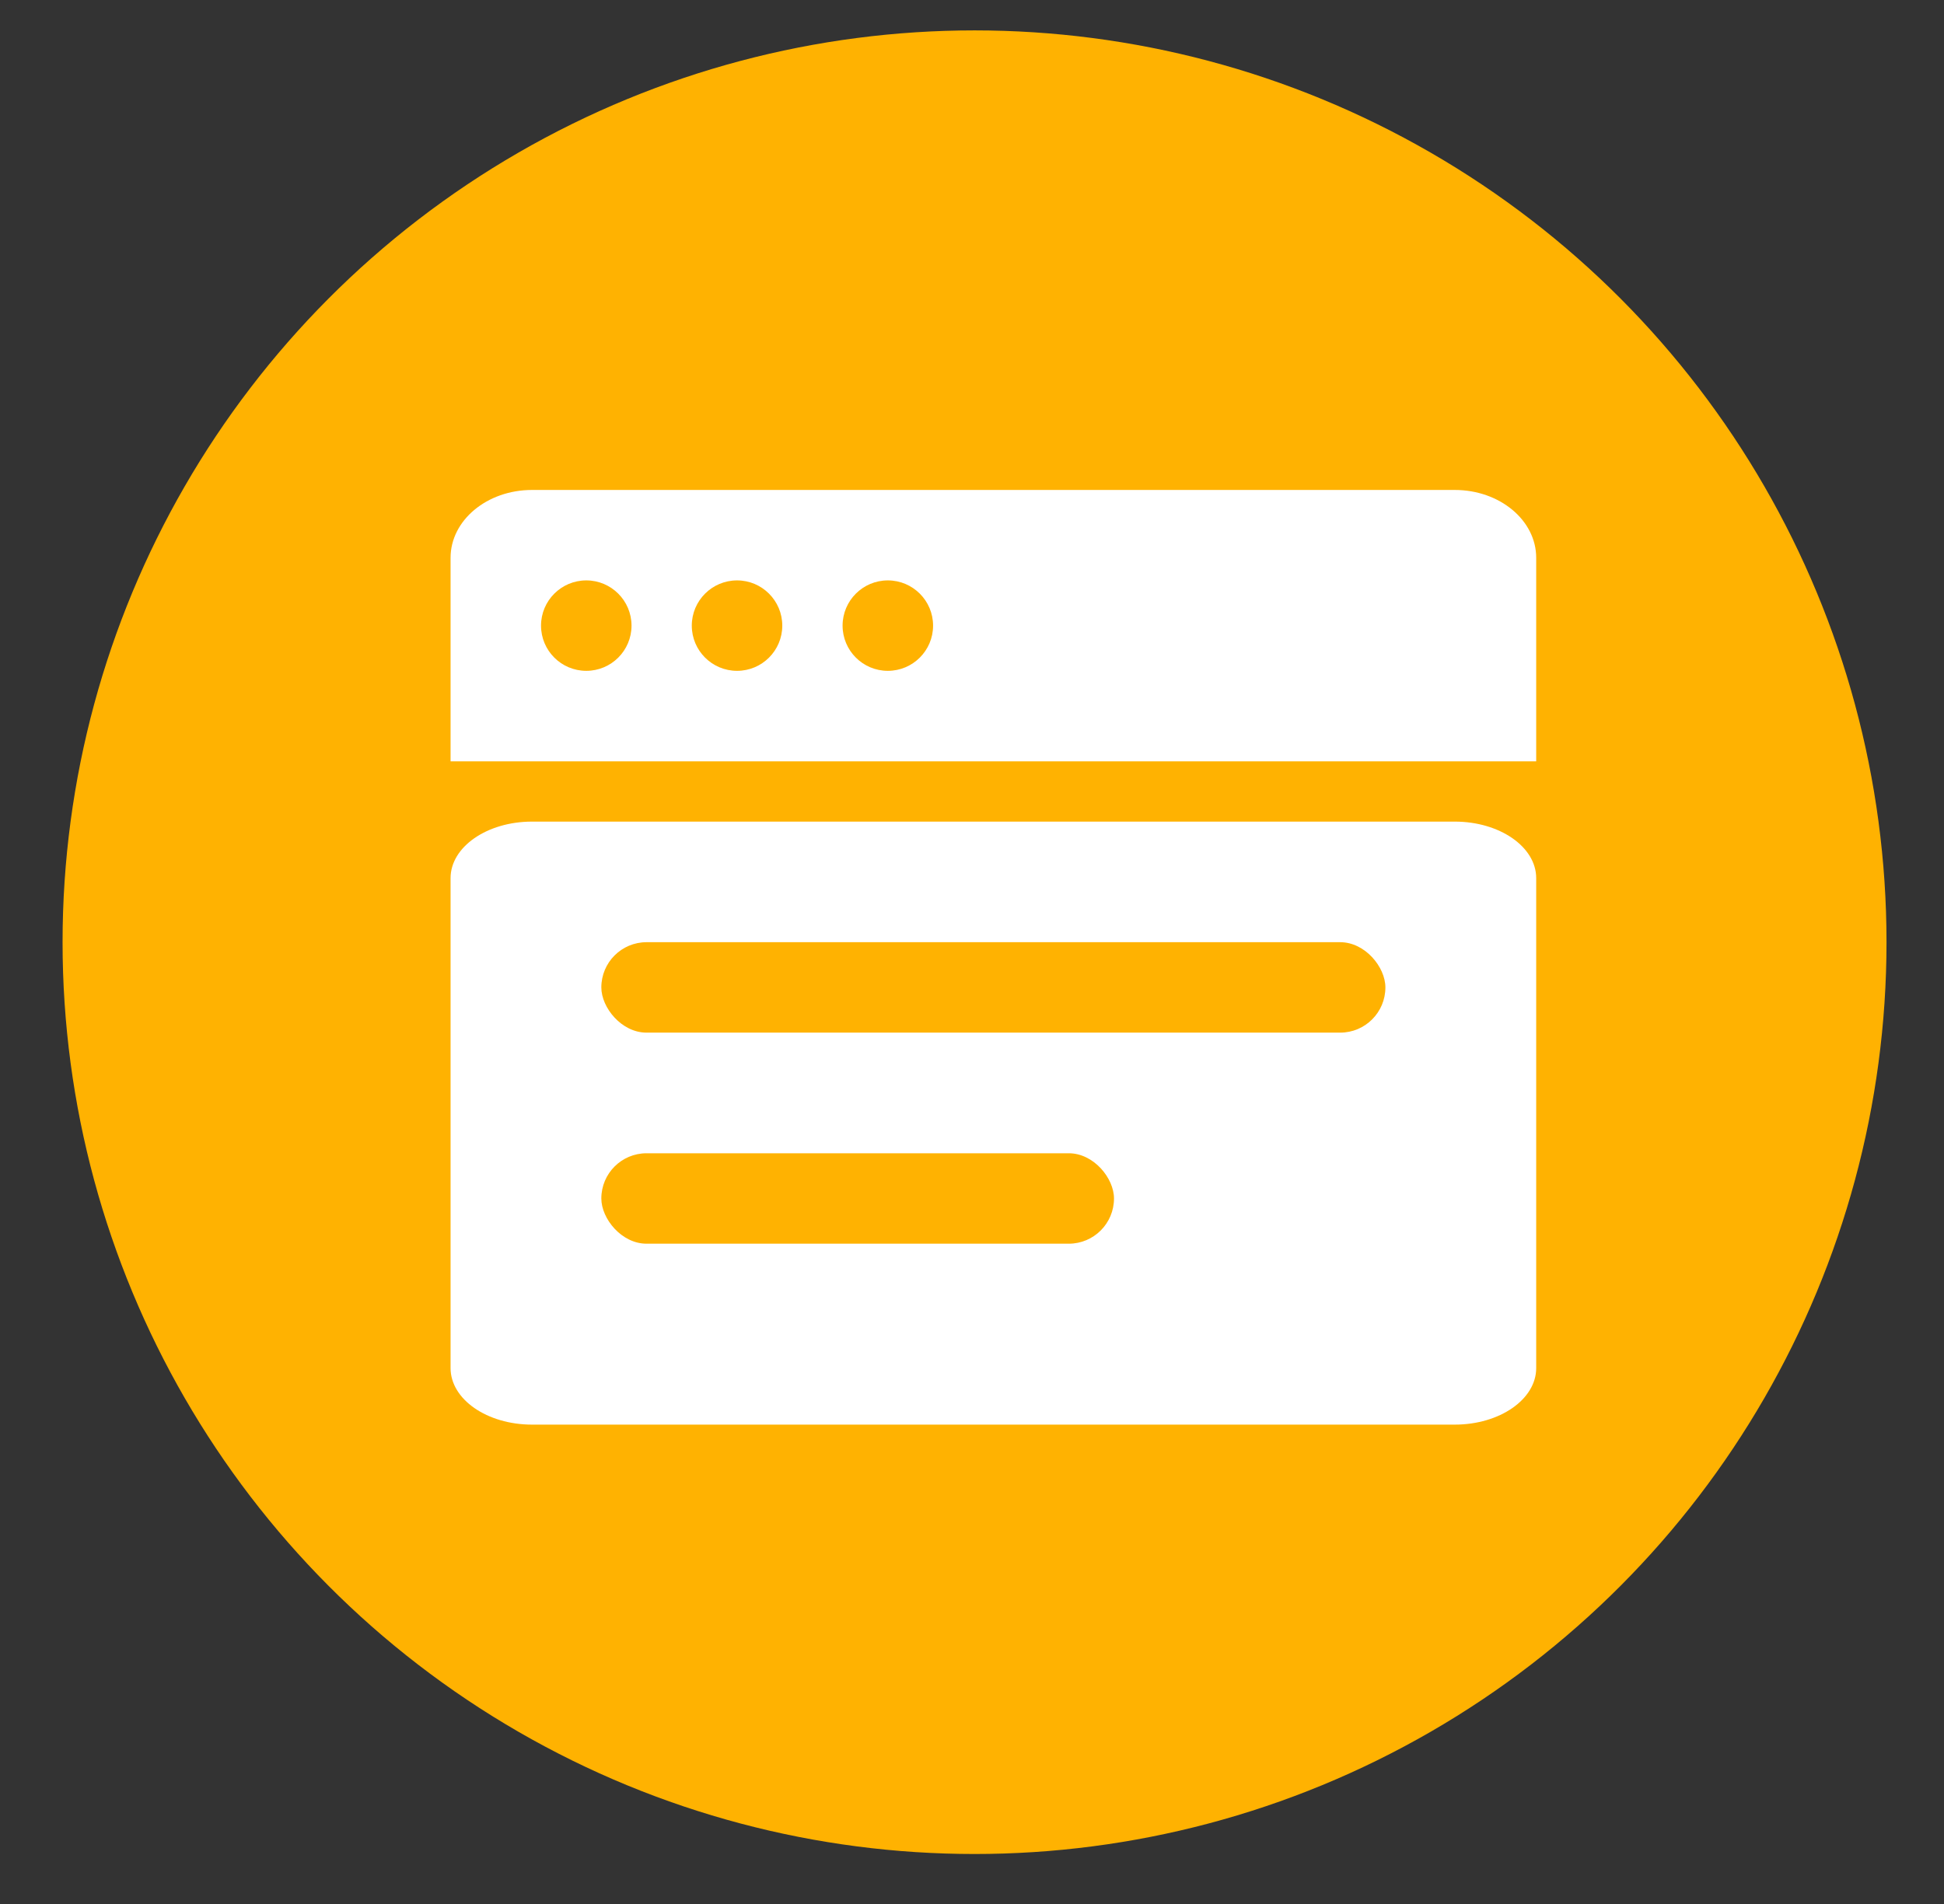
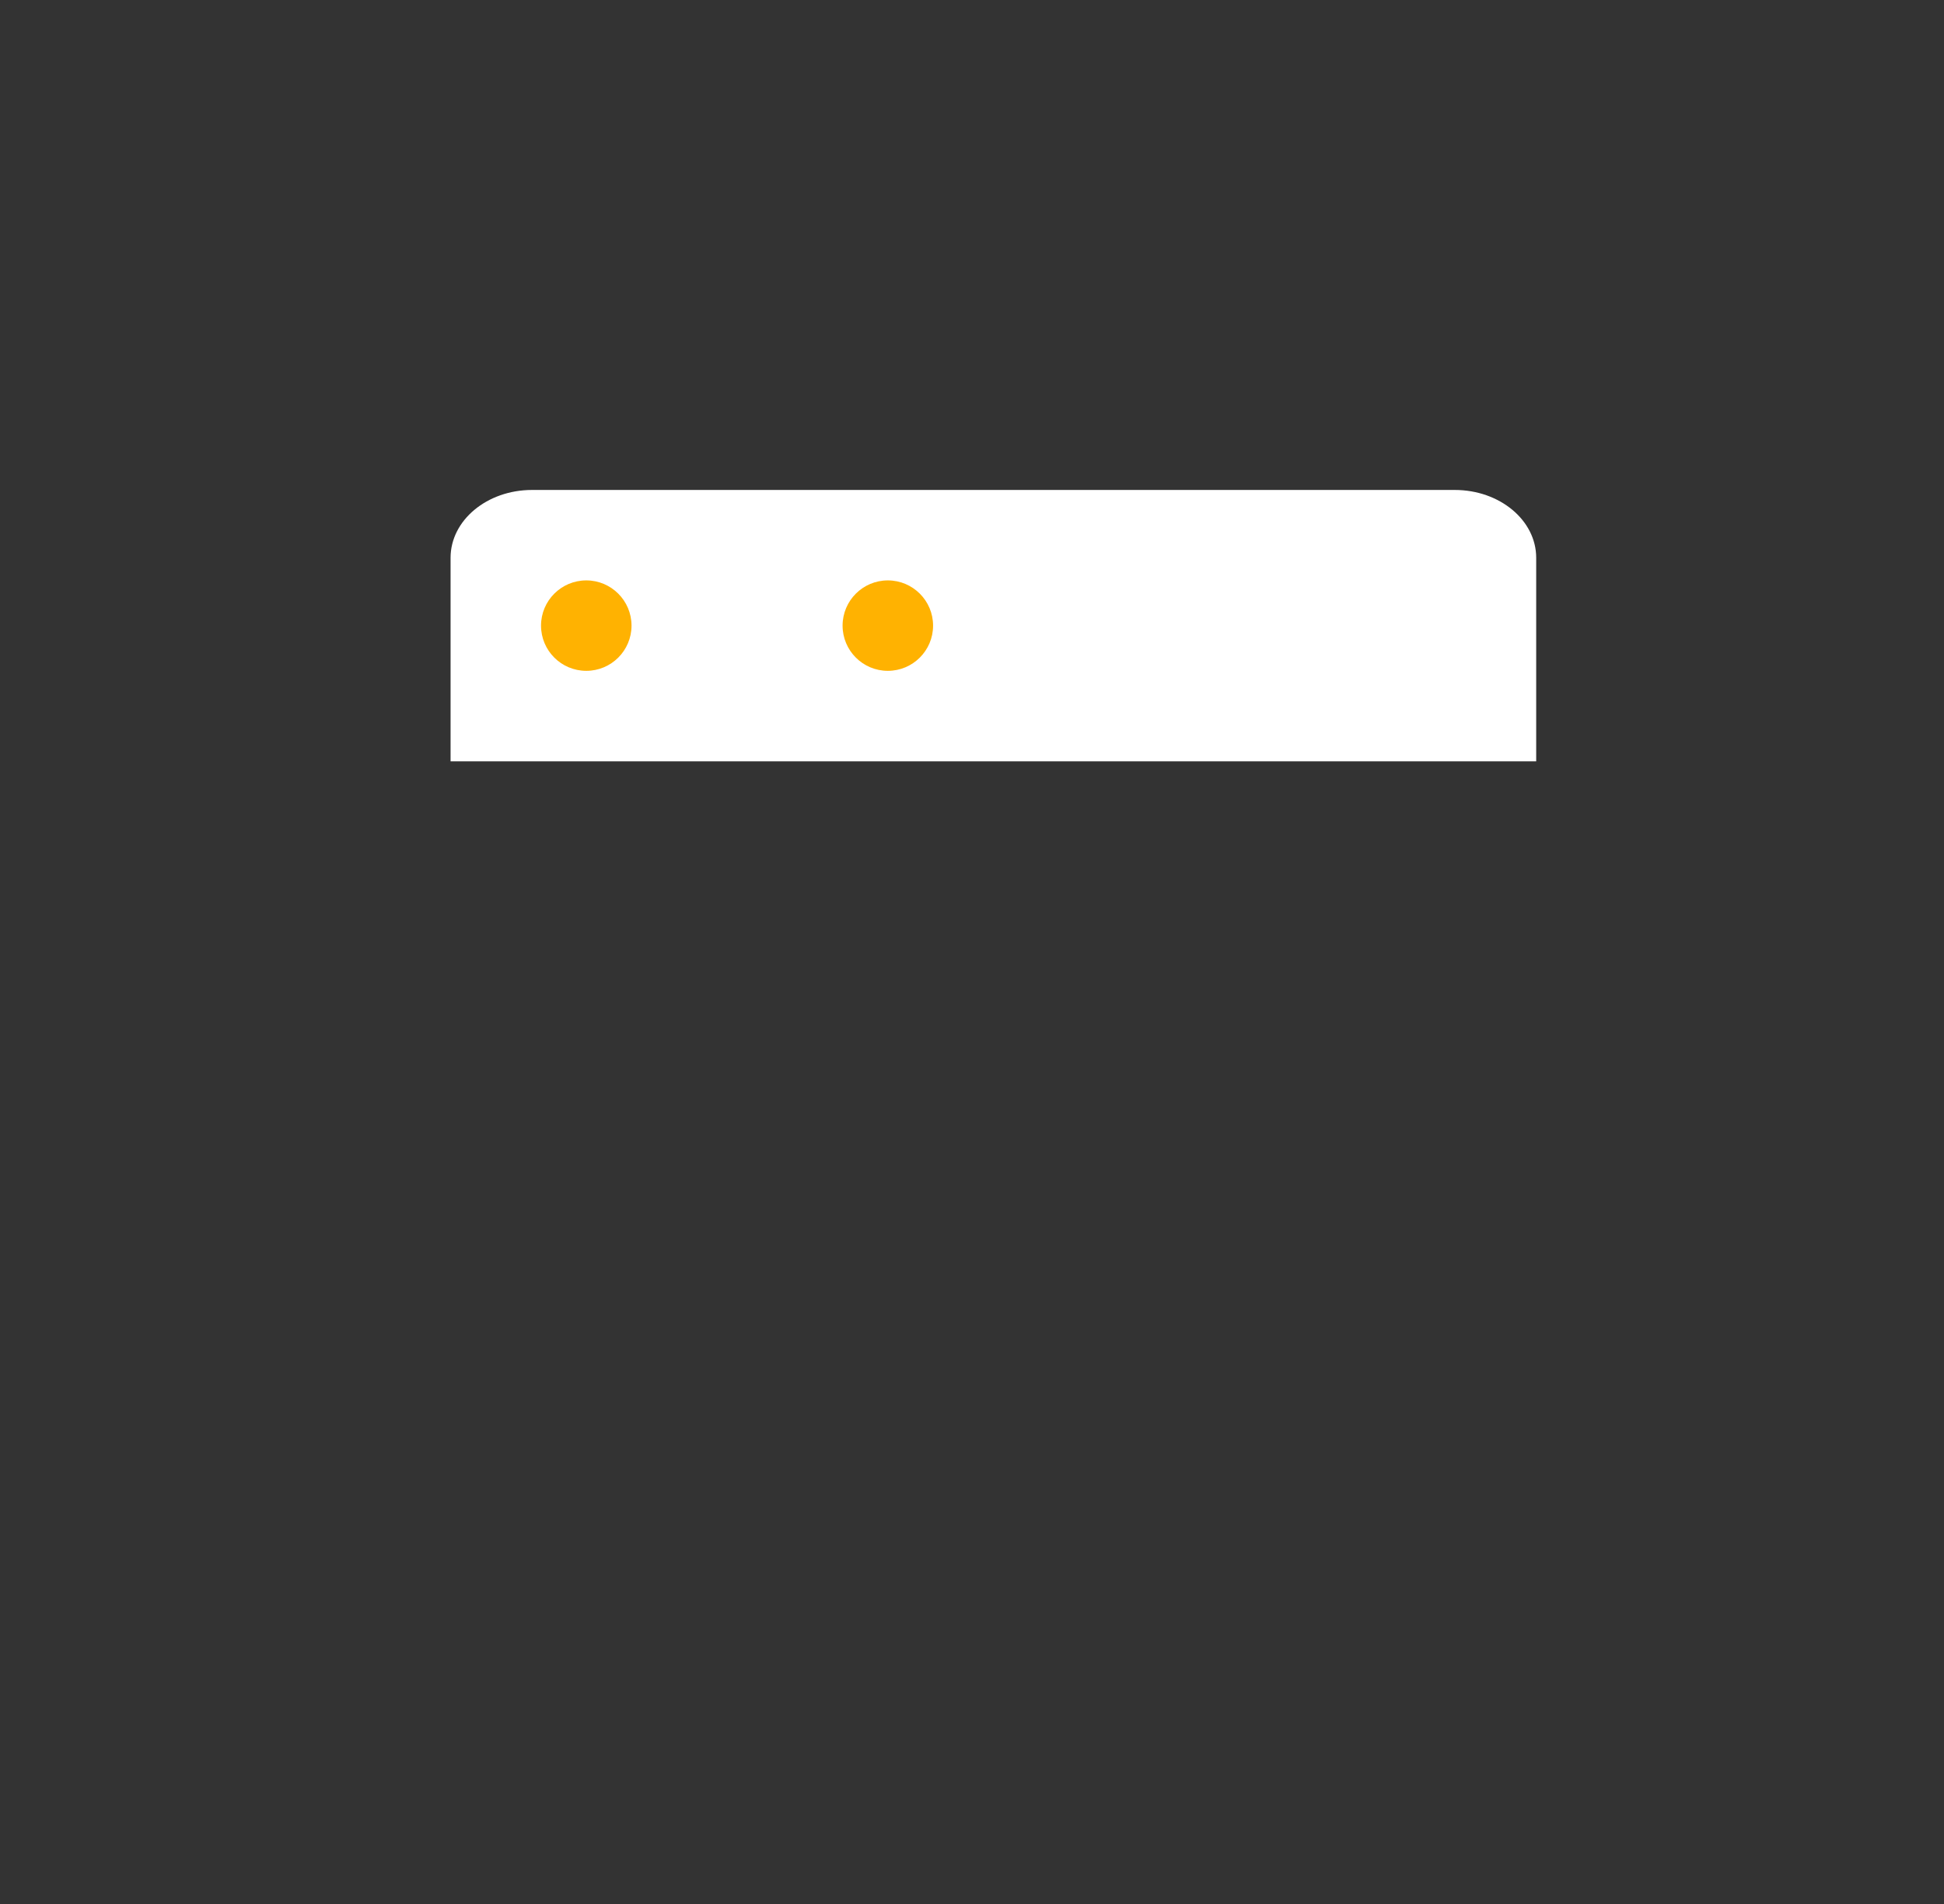
<svg xmlns="http://www.w3.org/2000/svg" width="49" height="48" viewBox="0 0 49 48" fill="none">
  <rect x="0" y="0" width="49" height="48" fill="#333333" stroke="none" />
-   <circle cx="24.564" cy="23.753" r="22.987" fill="#FFB201" />
-   <path d="M36.669 20.713H13.41C12.276 20.713 11.357 21.351 11.357 22.138V34.49C11.357 35.277 12.276 35.915 13.41 35.915H36.669C37.802 35.915 38.721 35.277 38.721 34.49V22.138C38.721 21.351 37.802 20.713 36.669 20.713Z" fill="white" />
  <path d="M11.357 14.062C11.357 13.117 12.276 12.352 13.41 12.352H36.669C37.802 12.352 38.721 13.117 38.721 14.062V19.193H11.357V14.062Z" fill="white" />
  <path d="M13.637 15.772C13.637 15.143 14.148 14.632 14.778 14.632C15.407 14.632 15.918 15.143 15.918 15.772C15.918 16.402 15.407 16.912 14.778 16.912C14.148 16.912 13.637 16.402 13.637 15.772Z" fill="#FFB201" />
-   <path d="M17.437 15.772C17.437 15.143 17.948 14.632 18.578 14.632C19.207 14.632 19.718 15.143 19.718 15.772C19.718 16.402 19.207 16.912 18.578 16.912C17.948 16.912 17.437 16.402 17.437 15.772Z" fill="#FFB201" />
  <path d="M21.238 15.772C21.238 15.143 21.749 14.632 22.378 14.632C23.008 14.632 23.519 15.143 23.519 15.772C23.519 16.402 23.008 16.912 22.378 16.912C21.749 16.912 21.238 16.402 21.238 15.772Z" fill="#FFB201" />
-   <rect x="15.157" y="23.753" width="19.763" height="2.28" rx="1.14" fill="#FFB201" />
-   <rect x="15.157" y="29.074" width="12.922" height="2.28" rx="1.14" fill="#FFB201" />
</svg>